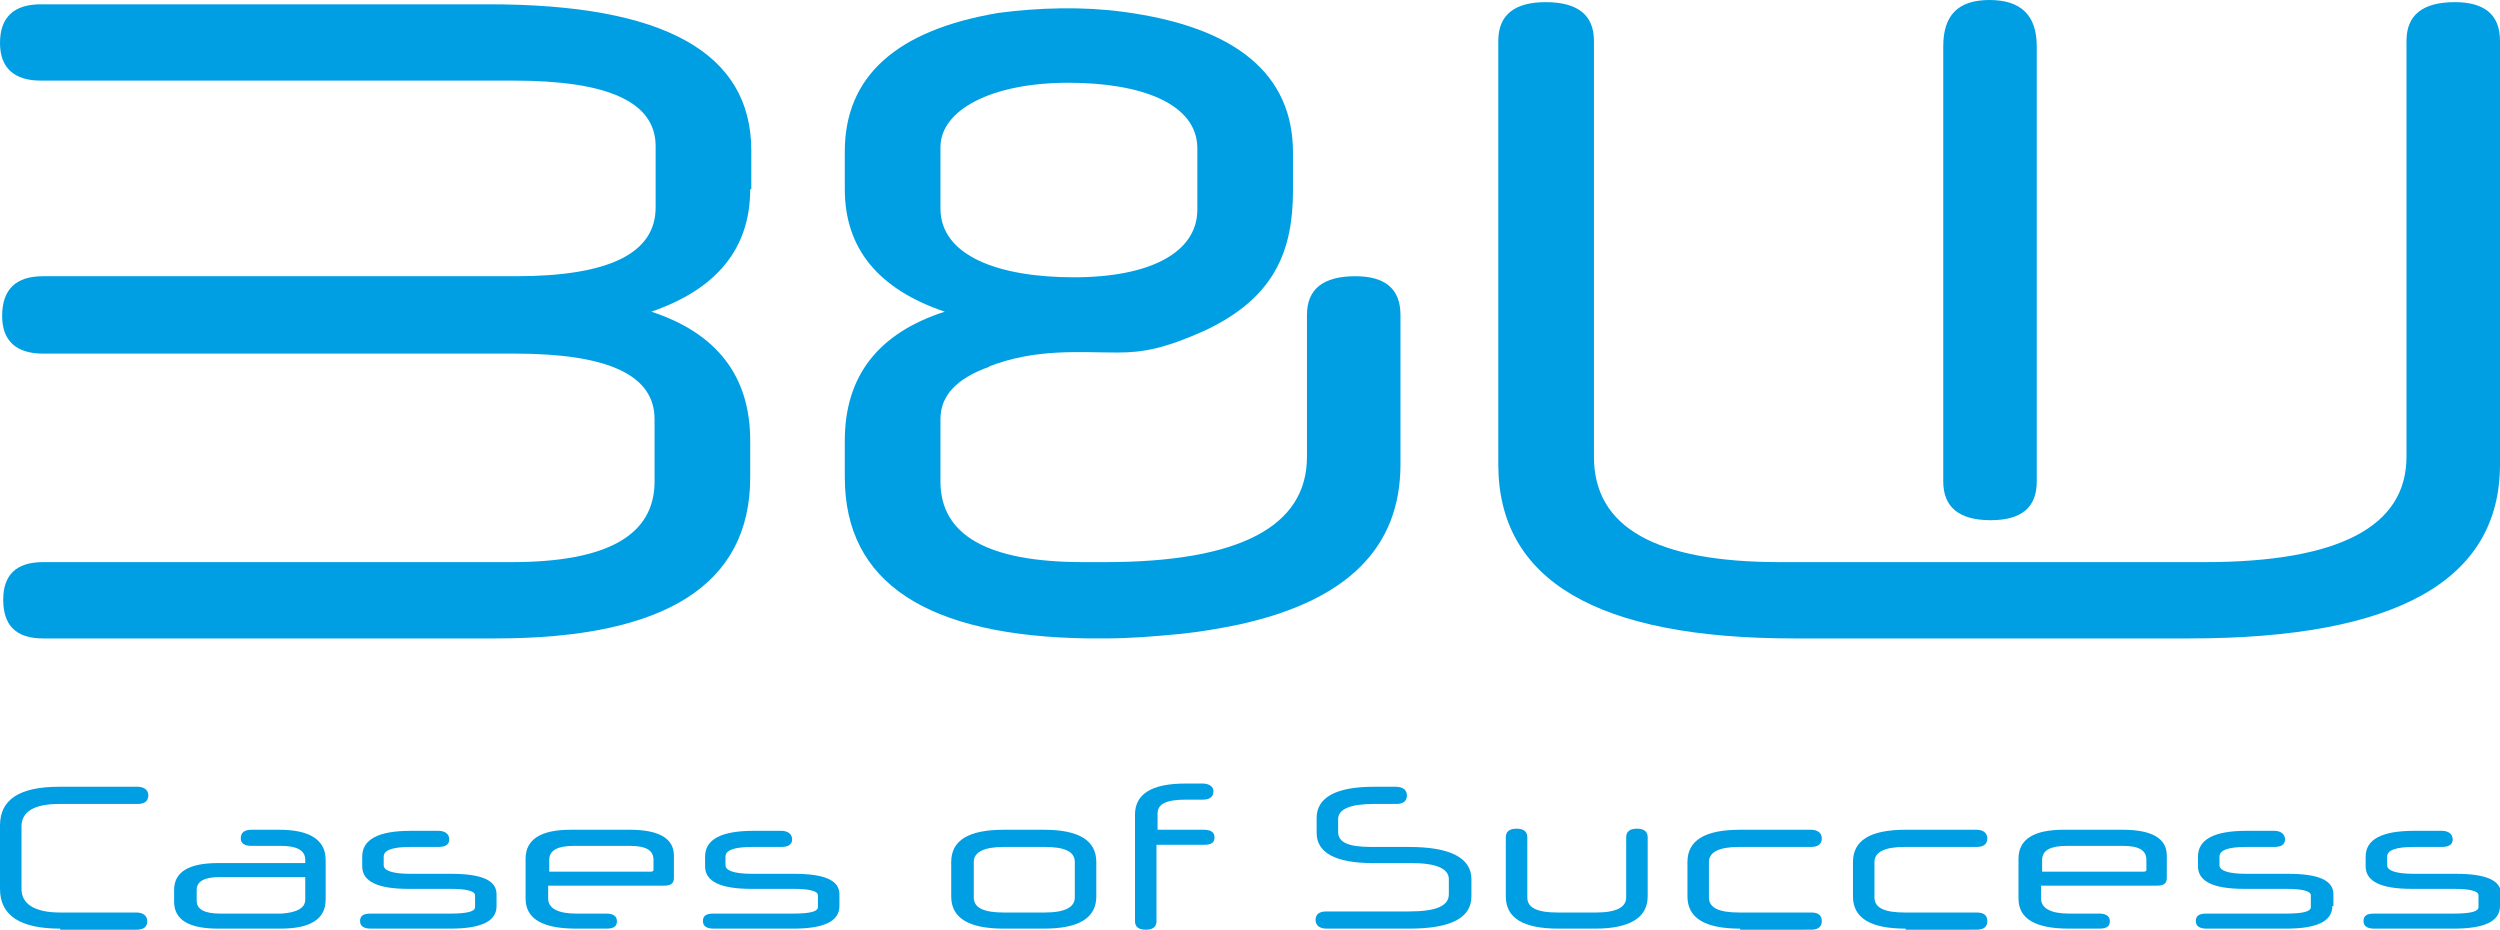
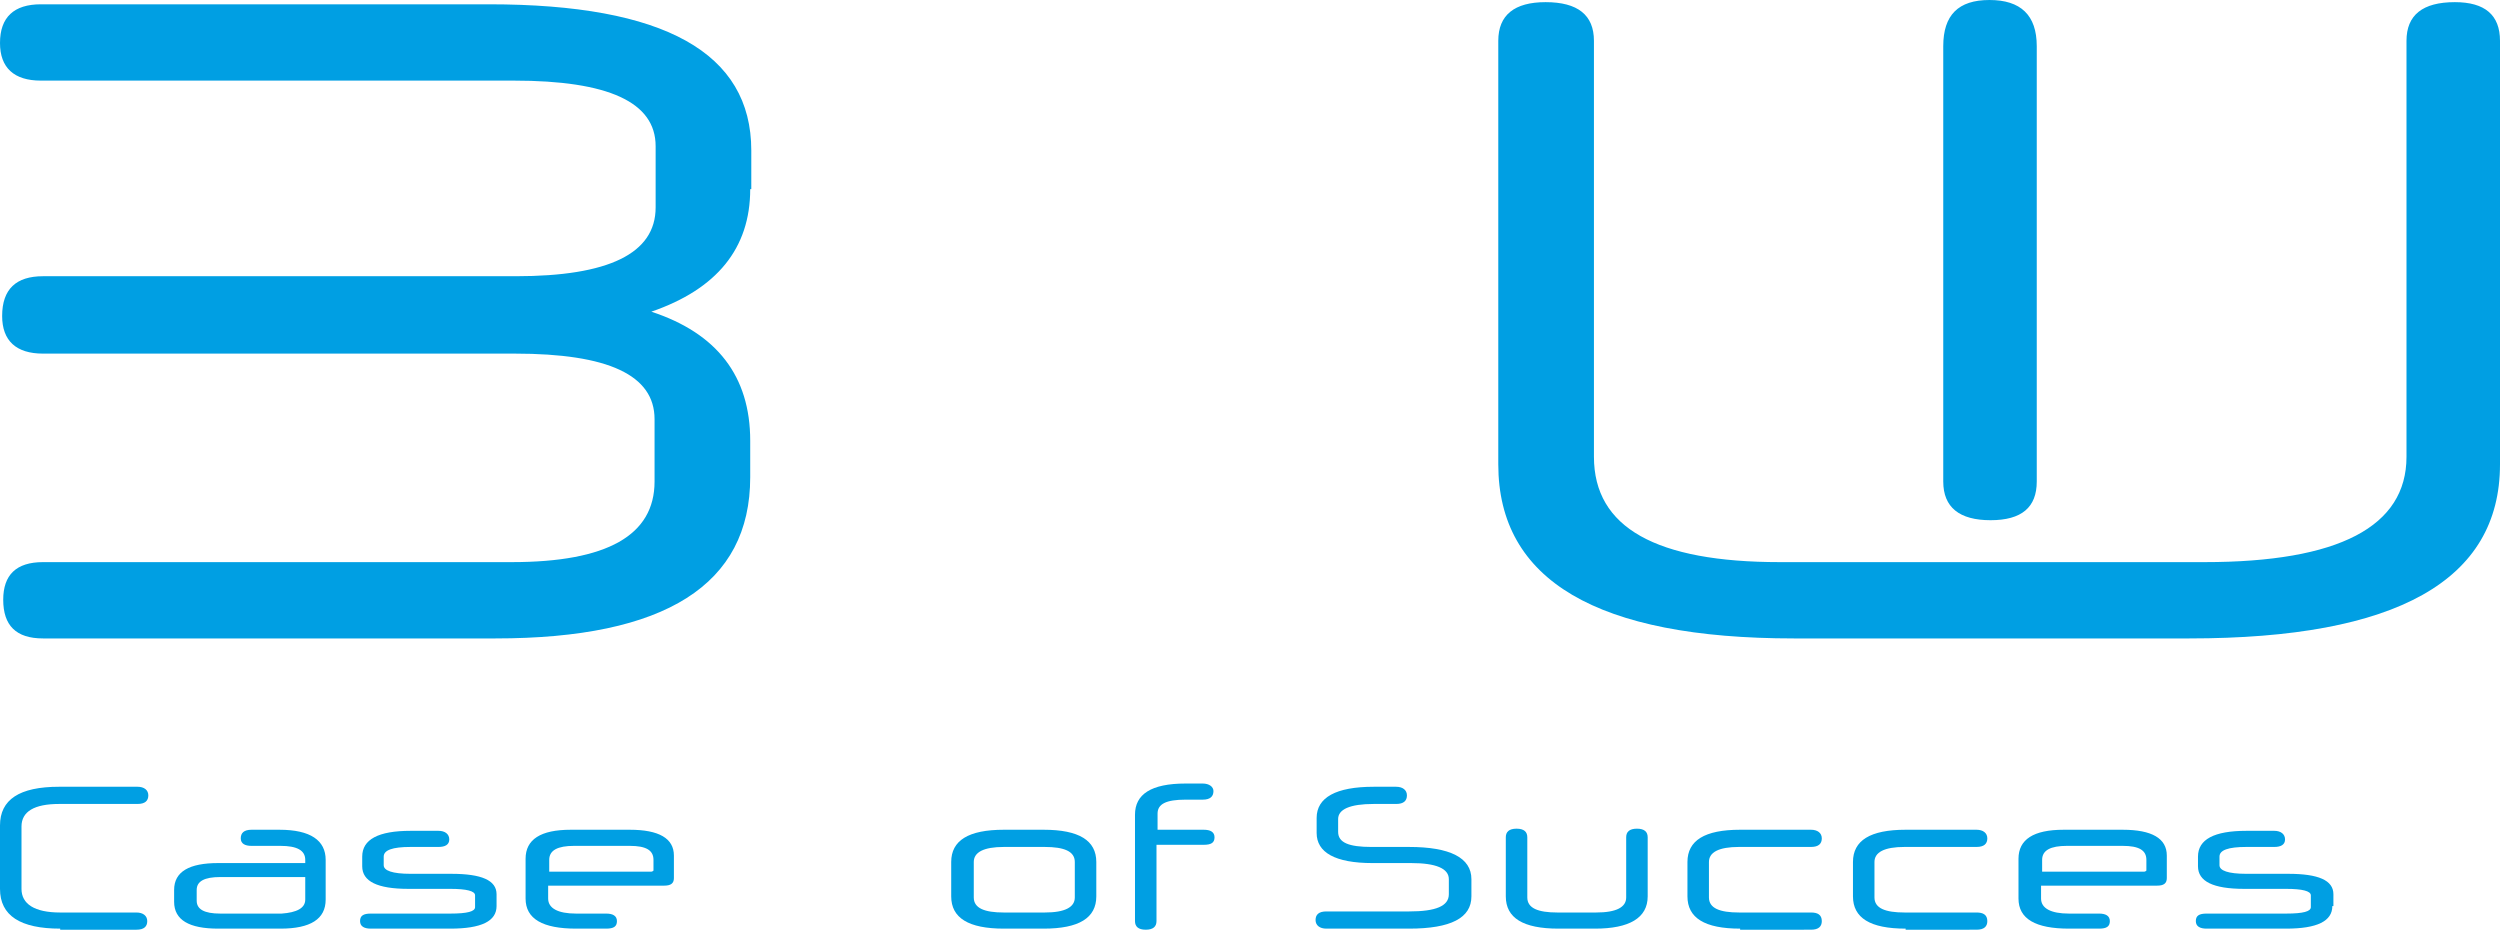
<svg xmlns="http://www.w3.org/2000/svg" id="Ebene_1" x="0px" y="0px" viewBox="0 0 232.6 86.5" style="enable-background:new 0 0 232.6 86.5;" xml:space="preserve">
  <style type="text/css">	.st0{fill:#009FE3;}</style>
  <g>
    <path class="st0" d="M5.6,86.4c-3.7,0-5.6-1.2-5.6-3.7v-5.9c0-2.4,1.8-3.6,5.5-3.6h7.3c0.6,0,1,0.3,1,0.8c0,0.5-0.3,0.8-1,0.8H5.5   c-2.3,0-3.5,0.7-3.5,2.1v5.8c0,1.4,1.2,2.2,3.6,2.2h7.1c0.6,0,1,0.3,1,0.8c0,0.5-0.3,0.8-1,0.8H5.6z" />
    <path class="st0" d="M20.3,86.4c-2.7,0-4.1-0.8-4.1-2.5v-1.1c0-1.7,1.4-2.5,4.1-2.5h8.1V80c0-0.9-0.8-1.3-2.3-1.3h-2.7   c-0.6,0-1-0.2-1-0.7c0-0.5,0.3-0.8,1-0.8H26c2.9,0,4.3,1,4.3,2.8v3.7c0,1.8-1.4,2.7-4.2,2.7H20.3z M28.4,83.7v-2.1h-7.9   c-1.5,0-2.2,0.4-2.2,1.2v1c0,0.8,0.7,1.2,2.2,1.2h5.7C27.6,84.9,28.4,84.5,28.4,83.7z" />
    <path class="st0" d="M46.2,84.3c0,1.4-1.4,2.1-4.3,2.1h-7.4c-0.6,0-1-0.2-1-0.7c0-0.5,0.3-0.7,1-0.7h7.4c1.6,0,2.3-0.2,2.3-0.6   v-1.1c0-0.4-0.8-0.6-2.3-0.6h-3.9c-2.9,0-4.3-0.7-4.3-2.1v-0.9c0-1.6,1.5-2.4,4.5-2.4h2.6c0.6,0,1,0.3,1,0.8c0,0.5-0.4,0.7-1,0.7   h-2.6c-1.7,0-2.5,0.3-2.5,0.9v0.8c0,0.5,0.8,0.8,2.5,0.8H42c2.8,0,4.2,0.6,4.2,1.9V84.3z" />
    <path class="st0" d="M51,82.4v1.2c0,0.9,0.9,1.4,2.6,1.4h2.8c0.6,0,1,0.2,1,0.7c0,0.5-0.3,0.7-1,0.7h-2.8c-3.1,0-4.7-0.9-4.7-2.8   v-3.7c0-1.8,1.4-2.7,4.2-2.7h5.5c2.7,0,4.1,0.8,4.1,2.4v2.1c0,0.5-0.3,0.7-0.9,0.7H51z M51,81.1h9.6c0.1,0,0.2-0.1,0.2-0.1v-1   c0-0.9-0.7-1.3-2.2-1.3h-5.2c-1.5,0-2.3,0.4-2.3,1.3V81.1z" />
-     <path class="st0" d="M78.1,84.3c0,1.4-1.4,2.1-4.3,2.1h-7.4c-0.6,0-1-0.2-1-0.7c0-0.5,0.3-0.7,1-0.7h7.4c1.6,0,2.3-0.2,2.3-0.6   v-1.1c0-0.4-0.8-0.6-2.3-0.6h-3.9c-2.9,0-4.3-0.7-4.3-2.1v-0.9c0-1.6,1.5-2.4,4.5-2.4h2.6c0.6,0,1,0.3,1,0.8c0,0.5-0.4,0.7-1,0.7   H70c-1.7,0-2.5,0.3-2.5,0.9v0.8c0,0.5,0.8,0.8,2.5,0.8h3.9c2.8,0,4.2,0.6,4.2,1.9V84.3z" />
    <path class="st0" d="M93.4,86.4c-3.3,0-4.9-1-4.9-3v-3.2c0-2,1.6-3,4.9-3h3.7c3.3,0,4.9,1,4.9,3v3.2c0,2-1.6,3-4.9,3H93.4z    M100,80.2c0-1-1-1.4-2.8-1.4h-3.8c-1.9,0-2.8,0.5-2.8,1.4v3.3c0,1,1,1.4,2.8,1.4h3.8c1.9,0,2.8-0.5,2.8-1.4V80.2z" />
    <path class="st0" d="M107.6,78.7v7c0,0.5-0.3,0.8-1,0.8c-0.7,0-1-0.3-1-0.8v-9.9c0-1.9,1.5-2.9,4.7-2.9h1.6c0.6,0,1,0.3,1,0.7   c0,0.5-0.3,0.8-1,0.8h-1.6c-1.8,0-2.6,0.4-2.6,1.3v1.5h4.3c0.6,0,1,0.2,1,0.7c0,0.5-0.3,0.7-1,0.7H107.6z" />
    <path class="st0" d="M136.9,83.4c0,2-1.9,3-5.8,3h-7.7c-0.6,0-1-0.3-1-0.8c0-0.5,0.3-0.8,1-0.8h7.7c2.5,0,3.7-0.5,3.7-1.6v-1.4   c0-1-1.2-1.5-3.5-1.5h-3.6c-3.5,0-5.2-1-5.2-2.8v-1.4c0-1.9,1.8-2.9,5.3-2.9h2.1c0.6,0,1,0.3,1,0.8c0,0.5-0.3,0.8-1,0.8h-2.1   c-2.2,0-3.3,0.5-3.3,1.4v1.2c0,1,1,1.4,3.1,1.4h3.5c3.8,0,5.8,1,5.8,3V83.4z" />
    <path class="st0" d="M145,86.4c-3.3,0-4.9-1-4.9-3v-5.5c0-0.5,0.3-0.8,1-0.8c0.7,0,1,0.3,1,0.8v5.6c0,1,1,1.4,2.8,1.4h3.6   c1.9,0,2.8-0.5,2.8-1.4v-5.6c0-0.5,0.3-0.8,1-0.8c0.7,0,1,0.3,1,0.8v5.5c0,2-1.7,3-4.9,3H145z" />
    <path class="st0" d="M161.9,86.4c-3.3,0-4.9-1-4.9-3v-3.2c0-2,1.6-3,4.9-3h6.6c0.6,0,1,0.3,1,0.8c0,0.5-0.3,0.8-1,0.8h-6.7   c-1.9,0-2.8,0.5-2.8,1.4v3.3c0,1,1,1.4,2.8,1.4h6.7c0.6,0,1,0.2,1,0.8c0,0.5-0.3,0.8-1,0.8H161.9z" />
    <path class="st0" d="M177.3,86.4c-3.3,0-4.9-1-4.9-3v-3.2c0-2,1.6-3,4.9-3h6.6c0.6,0,1,0.3,1,0.8c0,0.5-0.3,0.8-1,0.8h-6.7   c-1.9,0-2.8,0.5-2.8,1.4v3.3c0,1,1,1.4,2.8,1.4h6.7c0.6,0,1,0.2,1,0.8c0,0.5-0.3,0.8-1,0.8H177.3z" />
    <path class="st0" d="M189.9,82.4v1.2c0,0.9,0.9,1.4,2.6,1.4h2.8c0.6,0,1,0.2,1,0.7c0,0.5-0.3,0.7-1,0.7h-2.8   c-3.1,0-4.7-0.9-4.7-2.8v-3.7c0-1.8,1.4-2.7,4.2-2.7h5.5c2.7,0,4.1,0.8,4.1,2.4v2.1c0,0.5-0.3,0.7-0.9,0.7H189.9z M189.9,81.1h9.6   c0.1,0,0.2-0.1,0.2-0.1v-1c0-0.9-0.7-1.3-2.2-1.3h-5.2c-1.5,0-2.3,0.4-2.3,1.3V81.1z" />
    <path class="st0" d="M217,84.3c0,1.4-1.4,2.1-4.3,2.1h-7.4c-0.6,0-1-0.2-1-0.7c0-0.5,0.3-0.7,1-0.7h7.4c1.6,0,2.3-0.2,2.3-0.6v-1.1   c0-0.4-0.8-0.6-2.3-0.6h-3.9c-2.9,0-4.3-0.7-4.3-2.1v-0.9c0-1.6,1.5-2.4,4.5-2.4h2.6c0.6,0,1,0.3,1,0.8c0,0.5-0.4,0.7-1,0.7h-2.6   c-1.7,0-2.5,0.3-2.5,0.9v0.8c0,0.5,0.8,0.8,2.5,0.8h3.9c2.8,0,4.2,0.6,4.2,1.9V84.3z" />
-     <path class="st0" d="M232.6,84.3c0,1.4-1.4,2.1-4.3,2.1h-7.4c-0.6,0-1-0.2-1-0.7c0-0.5,0.3-0.7,1-0.7h7.4c1.6,0,2.3-0.2,2.3-0.6   v-1.1c0-0.4-0.8-0.6-2.3-0.6h-3.9c-2.9,0-4.3-0.7-4.3-2.1v-0.9c0-1.6,1.5-2.4,4.5-2.4h2.6c0.6,0,1,0.3,1,0.8c0,0.5-0.4,0.7-1,0.7   h-2.6c-1.7,0-2.5,0.3-2.5,0.9v0.8c0,0.5,0.8,0.8,2.5,0.8h3.9c2.8,0,4.2,0.6,4.2,1.9V84.3z" />
  </g>
  <g>
    <path class="st0" d="M69.8,17.6c0,5.5-3.1,9.3-9.2,11.4c6.1,2,9.2,6,9.2,12v3.4c0,10-7.9,15-23.7,15H4c-2.5,0-3.7-1.2-3.7-3.6   c0-2.3,1.2-3.5,3.7-3.5h43.6c8.9,0,13.3-2.5,13.3-7.5V39c0-4.1-4.3-6.1-13-6.1H4c-2.5,0-3.8-1.2-3.8-3.5c0-2.5,1.3-3.7,3.8-3.7h44   c8.6,0,13-2.1,13-6.4v-5.7c0-4.1-4.4-6.1-13.2-6.1h-44C1.3,7.5,0,6.3,0,4c0-2.4,1.3-3.6,3.8-3.6h41.7c16.3,0,24.4,4.5,24.4,13.6   v3.6H69.8z" />
    <path class="st0" d="M205.1,52.3c12.5,0,18.8-3.3,18.8-9.8V3.8c0-2.4,1.5-3.6,4.5-3.6c2.8,0,4.2,1.2,4.2,3.6v39.4   c0,10.8-9.6,16.2-28.9,16.2h-36.8c-18.3,0-27.5-5.4-27.5-16.2V3.8c0-2.4,1.5-3.6,4.4-3.6c3,0,4.5,1.2,4.5,3.6v38.7   c0,6.6,5.8,9.8,17.3,9.8H205.1z M189.5,44.8c0,2.4-1.4,3.6-4.3,3.6c-2.9,0-4.4-1.2-4.4-3.6V4.3c0-2.9,1.4-4.3,4.3-4.3   c2.9,0,4.4,1.4,4.4,4.3V44.8z" />
-     <path class="st0" d="M126.1,25.7c-3,0-4.5,1.2-4.5,3.6v13.2c0,6.5-6.3,9.8-18.8,9.8h-2c-8.9,0-13.3-2.5-13.3-7.5V39   c0-2.2,1.5-3.8,4.6-4.9H92c4.4-1.7,8.4-1.3,12-1.3c2.4,0,4.4-0.4,8-2c6.7-3.1,8.3-7.6,8.3-13.1v-3.5c0-7.3-5.3-11.7-15.8-13.1   c-3.7-0.5-7.8-0.4-11.6,0.1c-9.5,1.6-14.3,5.9-14.3,12.9v3.5c0,5.5,3.1,9.3,9.3,11.4c-6.2,2-9.3,6-9.3,12v3.4   c0,9.8,7.6,14.8,22.7,15l0,0c0.2,0,0.3,0,0.5,0s0.3,0,0.5,0h0.5c2.4,0,4.7-0.2,6.8-0.4c0,0,2.4-0.2,5.7-0.9c10-2.2,15-7.1,15-14.9   V29.3C130.3,26.9,128.9,25.7,126.1,25.7z M87.5,19.4v-5.7c0-3.5,4.8-6,11.9-6c6.9,0,12,2,12,6.1v5.7c0,4-4.4,6.3-11.5,6.3   C92.9,25.8,87.5,23.8,87.5,19.4z" />
  </g>
</svg>